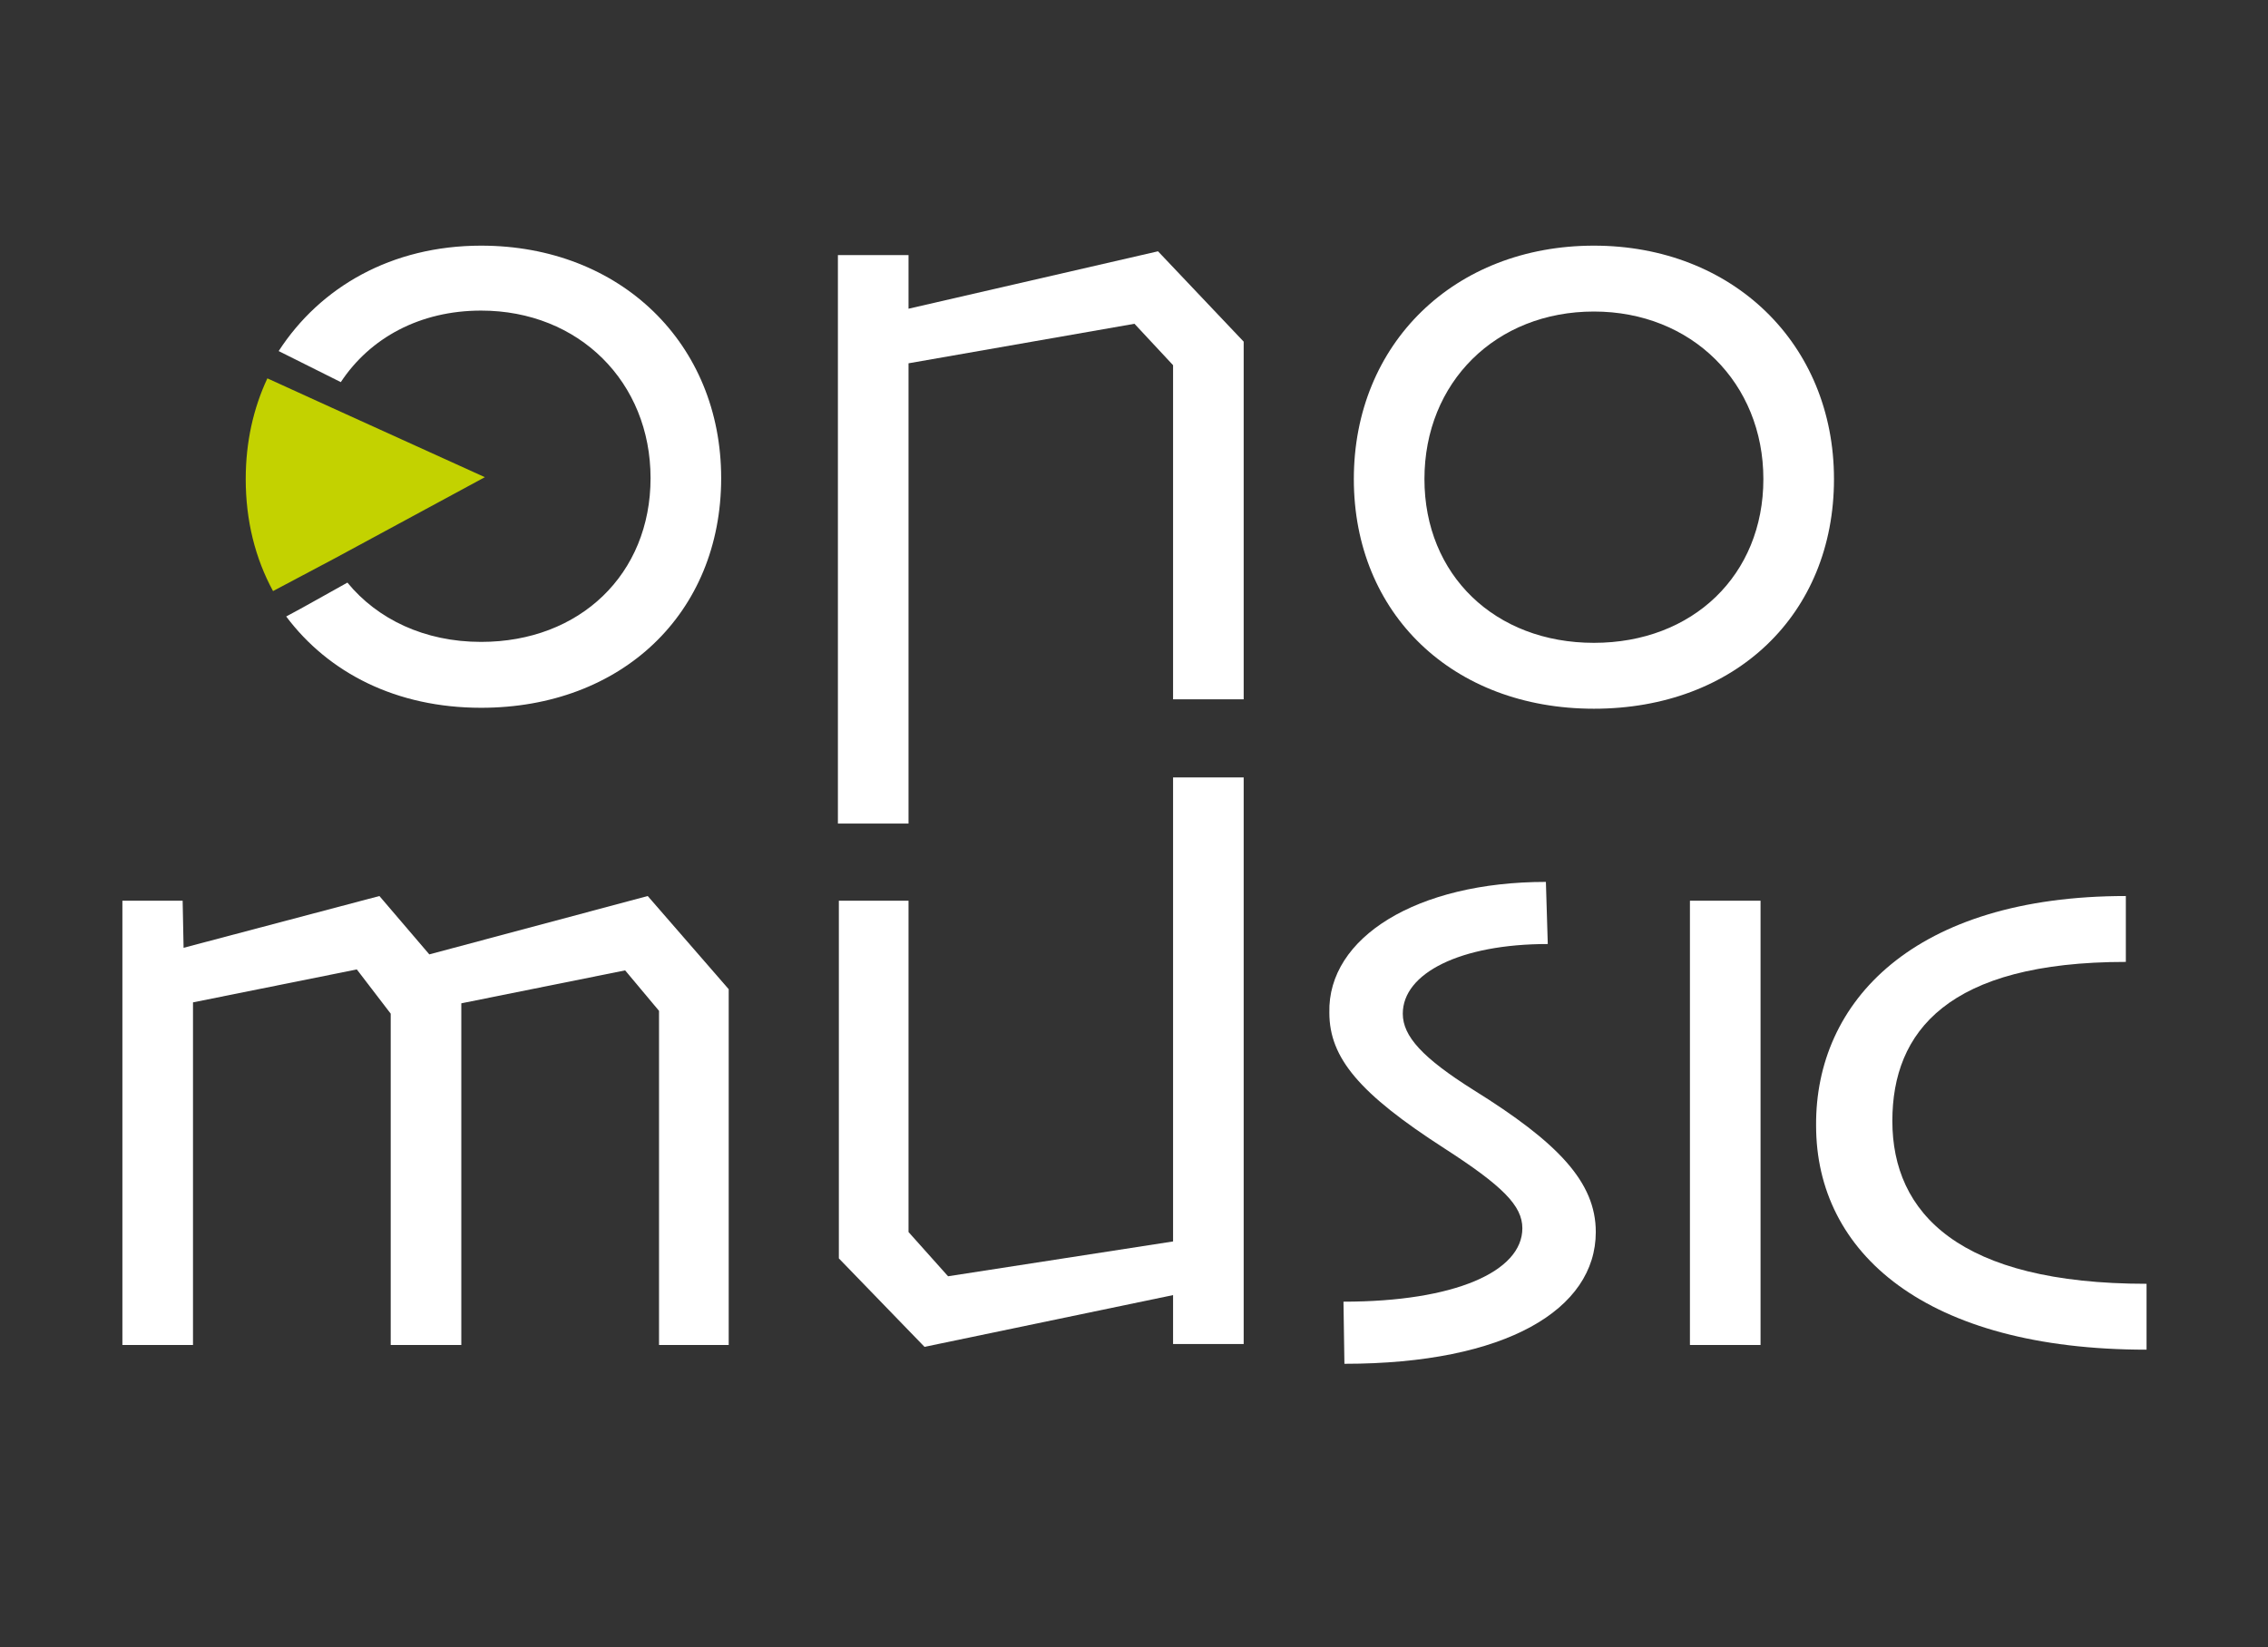
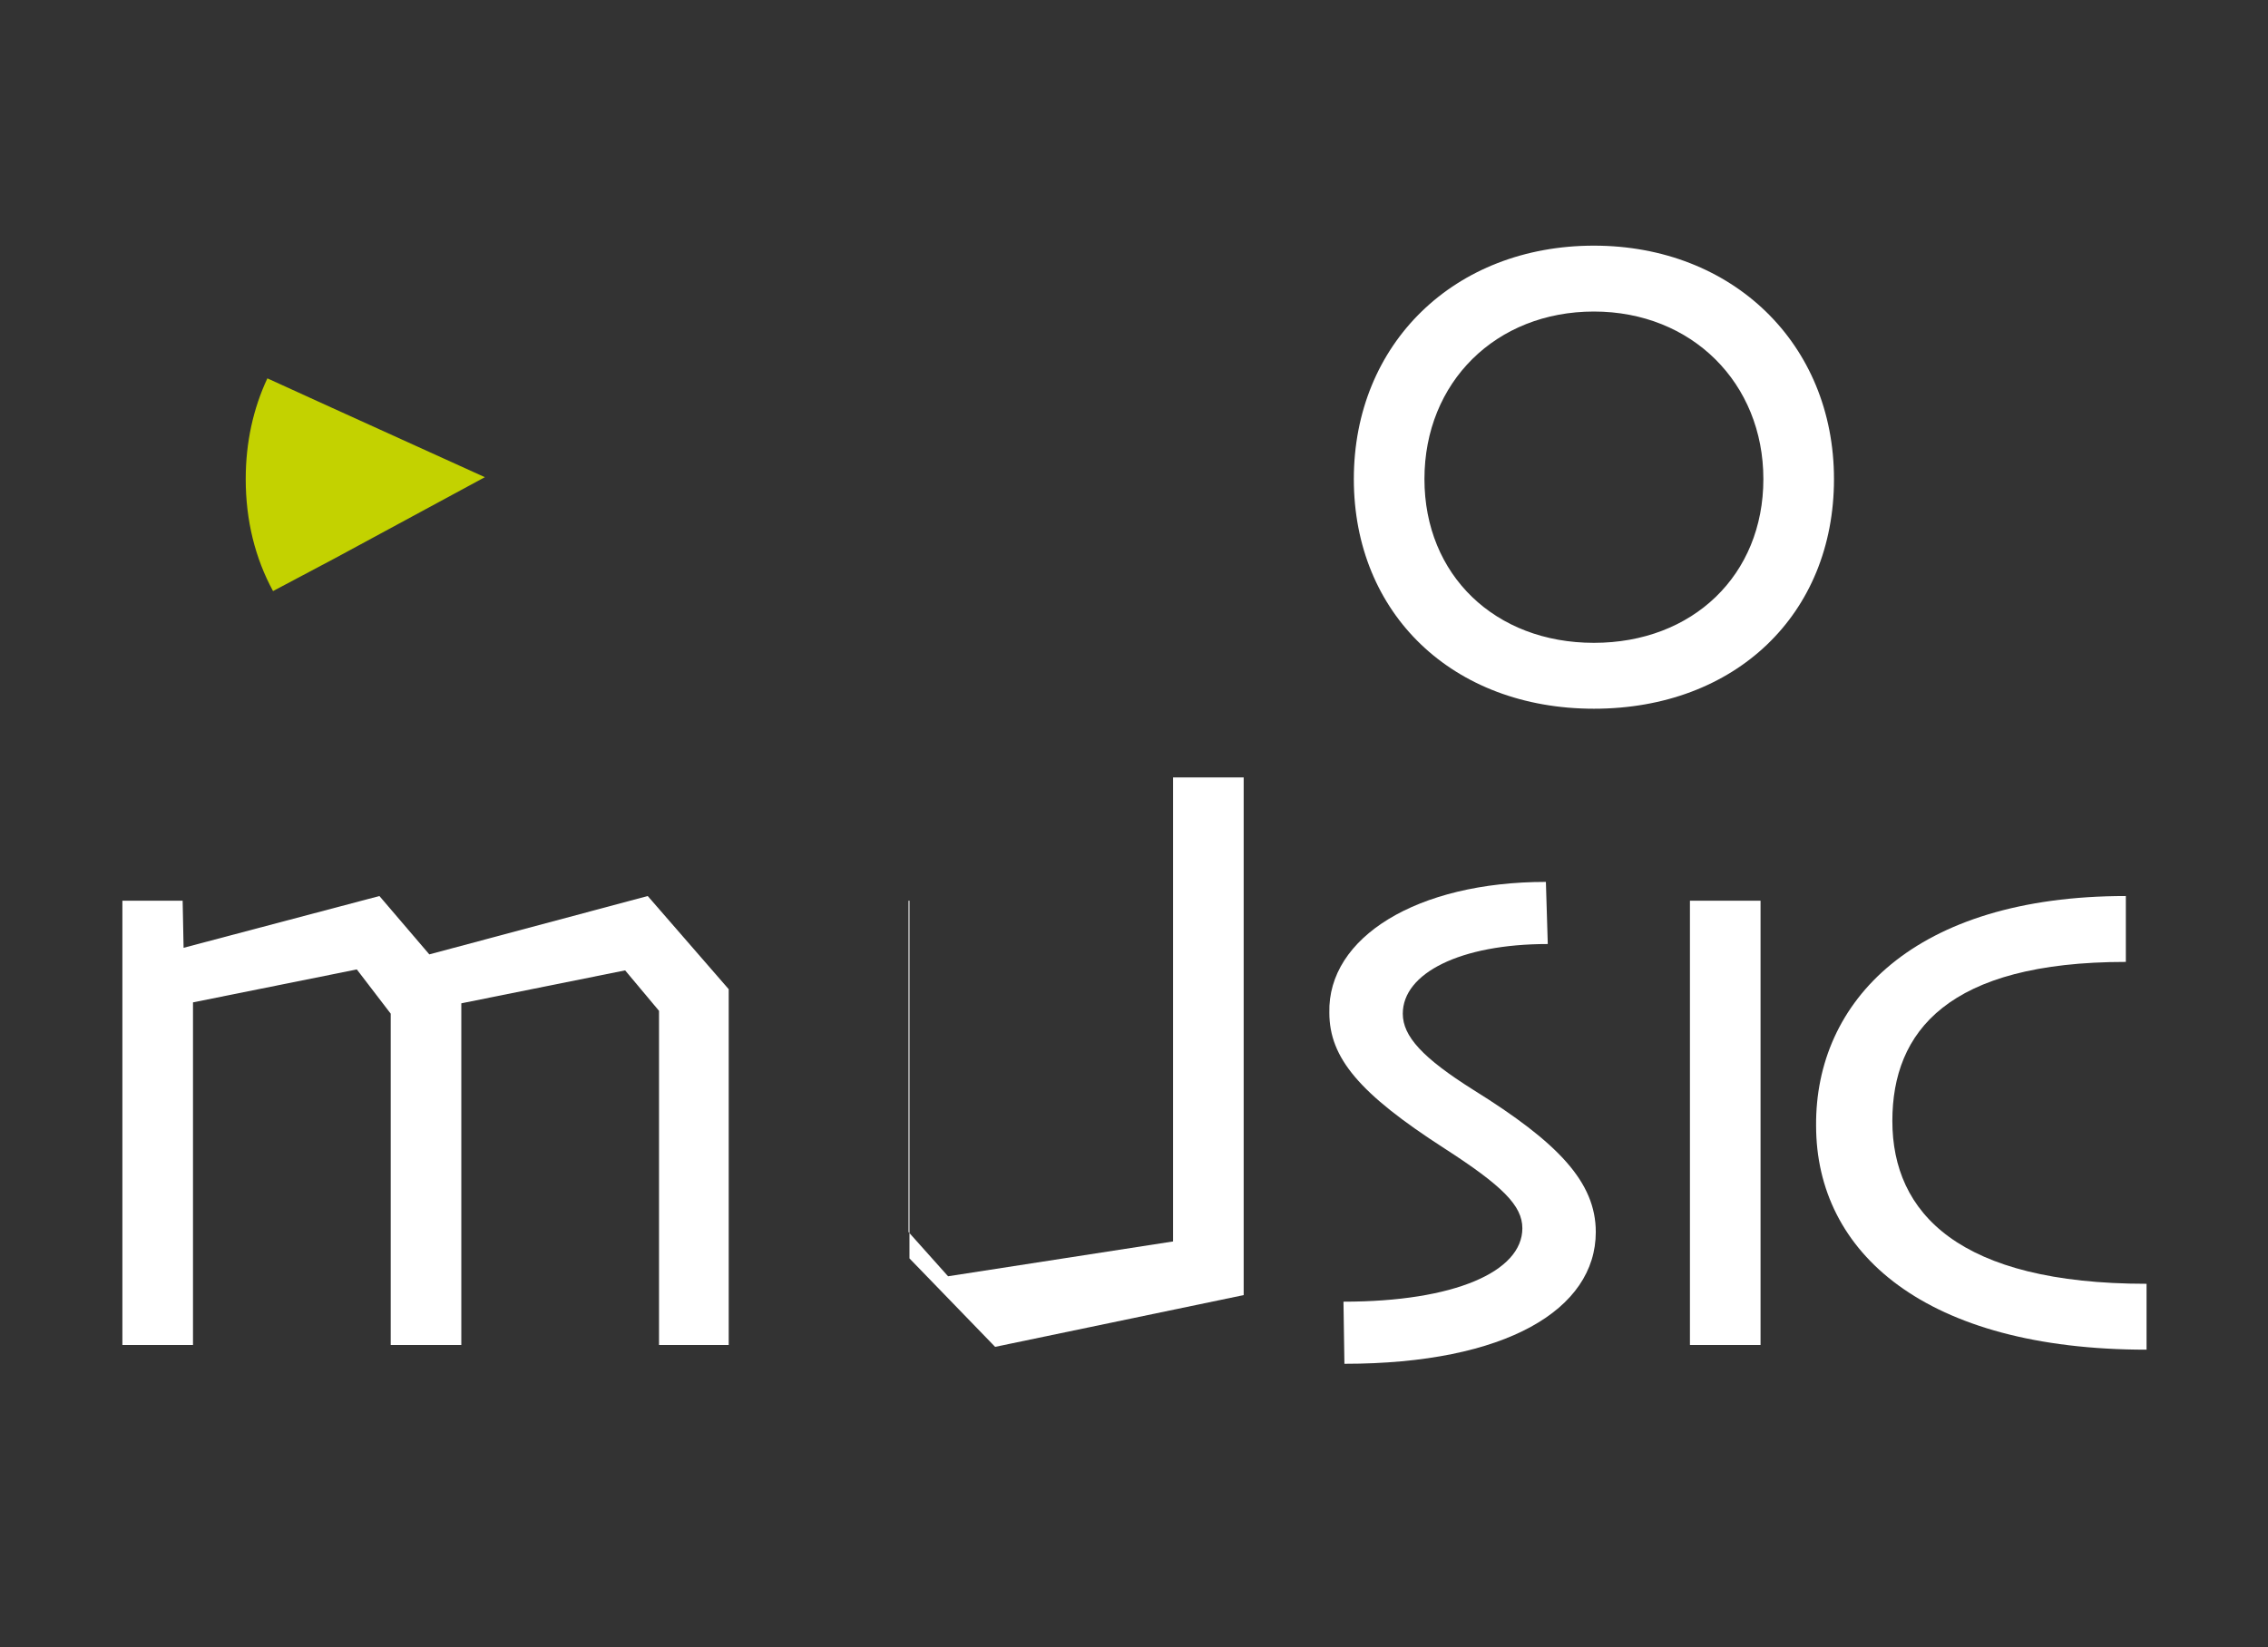
<svg xmlns="http://www.w3.org/2000/svg" id="Layer_1" x="0px" y="0px" viewBox="0 0 240.9 175" style="enable-background:new 0 0 240.9 175;" xml:space="preserve">
  <rect x="0" y="0" width="240.9" height="175" fill="#333333" stroke="none" />
  <style type="text/css">	.st0{fill:#FFFFFF;}	.st1{fill:#C3D200;}</style>
-   <path class="st0" d="M89,87.5V27.1h7.5v5.7l26.5-6.1l9.1,9.6v38h-7.5V38.8l-4.1-4.4l-24,4.2v48.9H89z" />
  <path class="st0" d="M143.8,50.9c0-14.4,10.7-24.8,25.5-24.8c14.7,0,25.5,10.4,25.5,24.8c0,14.4-10.5,24.4-25.5,24.4 S143.8,65.2,143.8,50.9z M169.3,68.3c10.5,0,18-7.2,18-17.4c0-10.2-7.6-17.8-18-17.8s-18,7.5-18,17.8 C151.3,61.1,158.8,68.3,169.3,68.3z" />
  <path class="st0" d="M19.4,95.7l0.1,5l20.8-5.5l5.3,6.2l23.2-6.2l8.6,9.9v37.8H70v-35.5l-3.6-4.3l-17.4,3.5v36.3h-7.5v-35.2 l-3.6-4.7l-17.4,3.5v36.4H13V95.7H19.4z" />
-   <path class="st0" d="M89,95.7h7.5v35.2l4.2,4.7l23.9-3.7V82.6h7.5v60.2h-7.5v-5.2l-26.4,5.5l-9.1-9.4V95.7z" />
+   <path class="st0" d="M89,95.7h7.5v35.2l4.2,4.7l23.9-3.7V82.6h7.5v60.2v-5.2l-26.4,5.5l-9.1-9.4V95.7z" />
  <path class="st0" d="M164.2,93.7l0.2,6.6c-9.3,0-15.4,3.1-15.4,7.4c0,2.4,2.1,4.7,7.5,8.1c9,5.6,13,9.8,13,15.1 c0,8.2-9.5,14-26.7,14l-0.1-6.6c11.8,0,19-3.2,19-7.8c0-2.4-2.1-4.5-8.3-8.5c-9-5.8-12.2-9.6-12.2-14.4 C141,99.6,150.5,93.7,164.2,93.7z" />
  <path class="st0" d="M187,95.7v47.2h-7.5V95.7H187z" />
  <path class="st0" d="M225.8,95.2v7c-18.9,0-24.8,7.4-24.8,16.9c0,9.8,7.1,17.3,27,17.3v7c-23.5,0-35.1-10.3-35.1-23.8 C192.8,106.4,203.3,95.2,225.8,95.2z" />
  <path class="st1" d="M51.5,50.7l-16.3-7.4l0,0l-6.8-3.1c-1.5,3.2-2.3,6.8-2.3,10.7c0,4.4,1,8.4,2.9,11.9l6.6-3.5l0,0L51.5,50.7z" />
-   <path class="st0" d="M51.1,26.1c-9.5,0-17.1,4.4-21.5,11.2l6.6,3.3c3.1-4.7,8.4-7.6,14.9-7.6c10.4,0,18,7.6,18,17.8 c0,10.2-7.5,17.4-18,17.4c-6,0-11-2.4-14.2-6.3c-2,1.1-4.6,2.6-6.5,3.6c4.5,6,11.7,9.7,20.7,9.7c14.9,0,25.5-10,25.5-24.4 C76.6,36.5,65.9,26.1,51.1,26.1z" />
</svg>